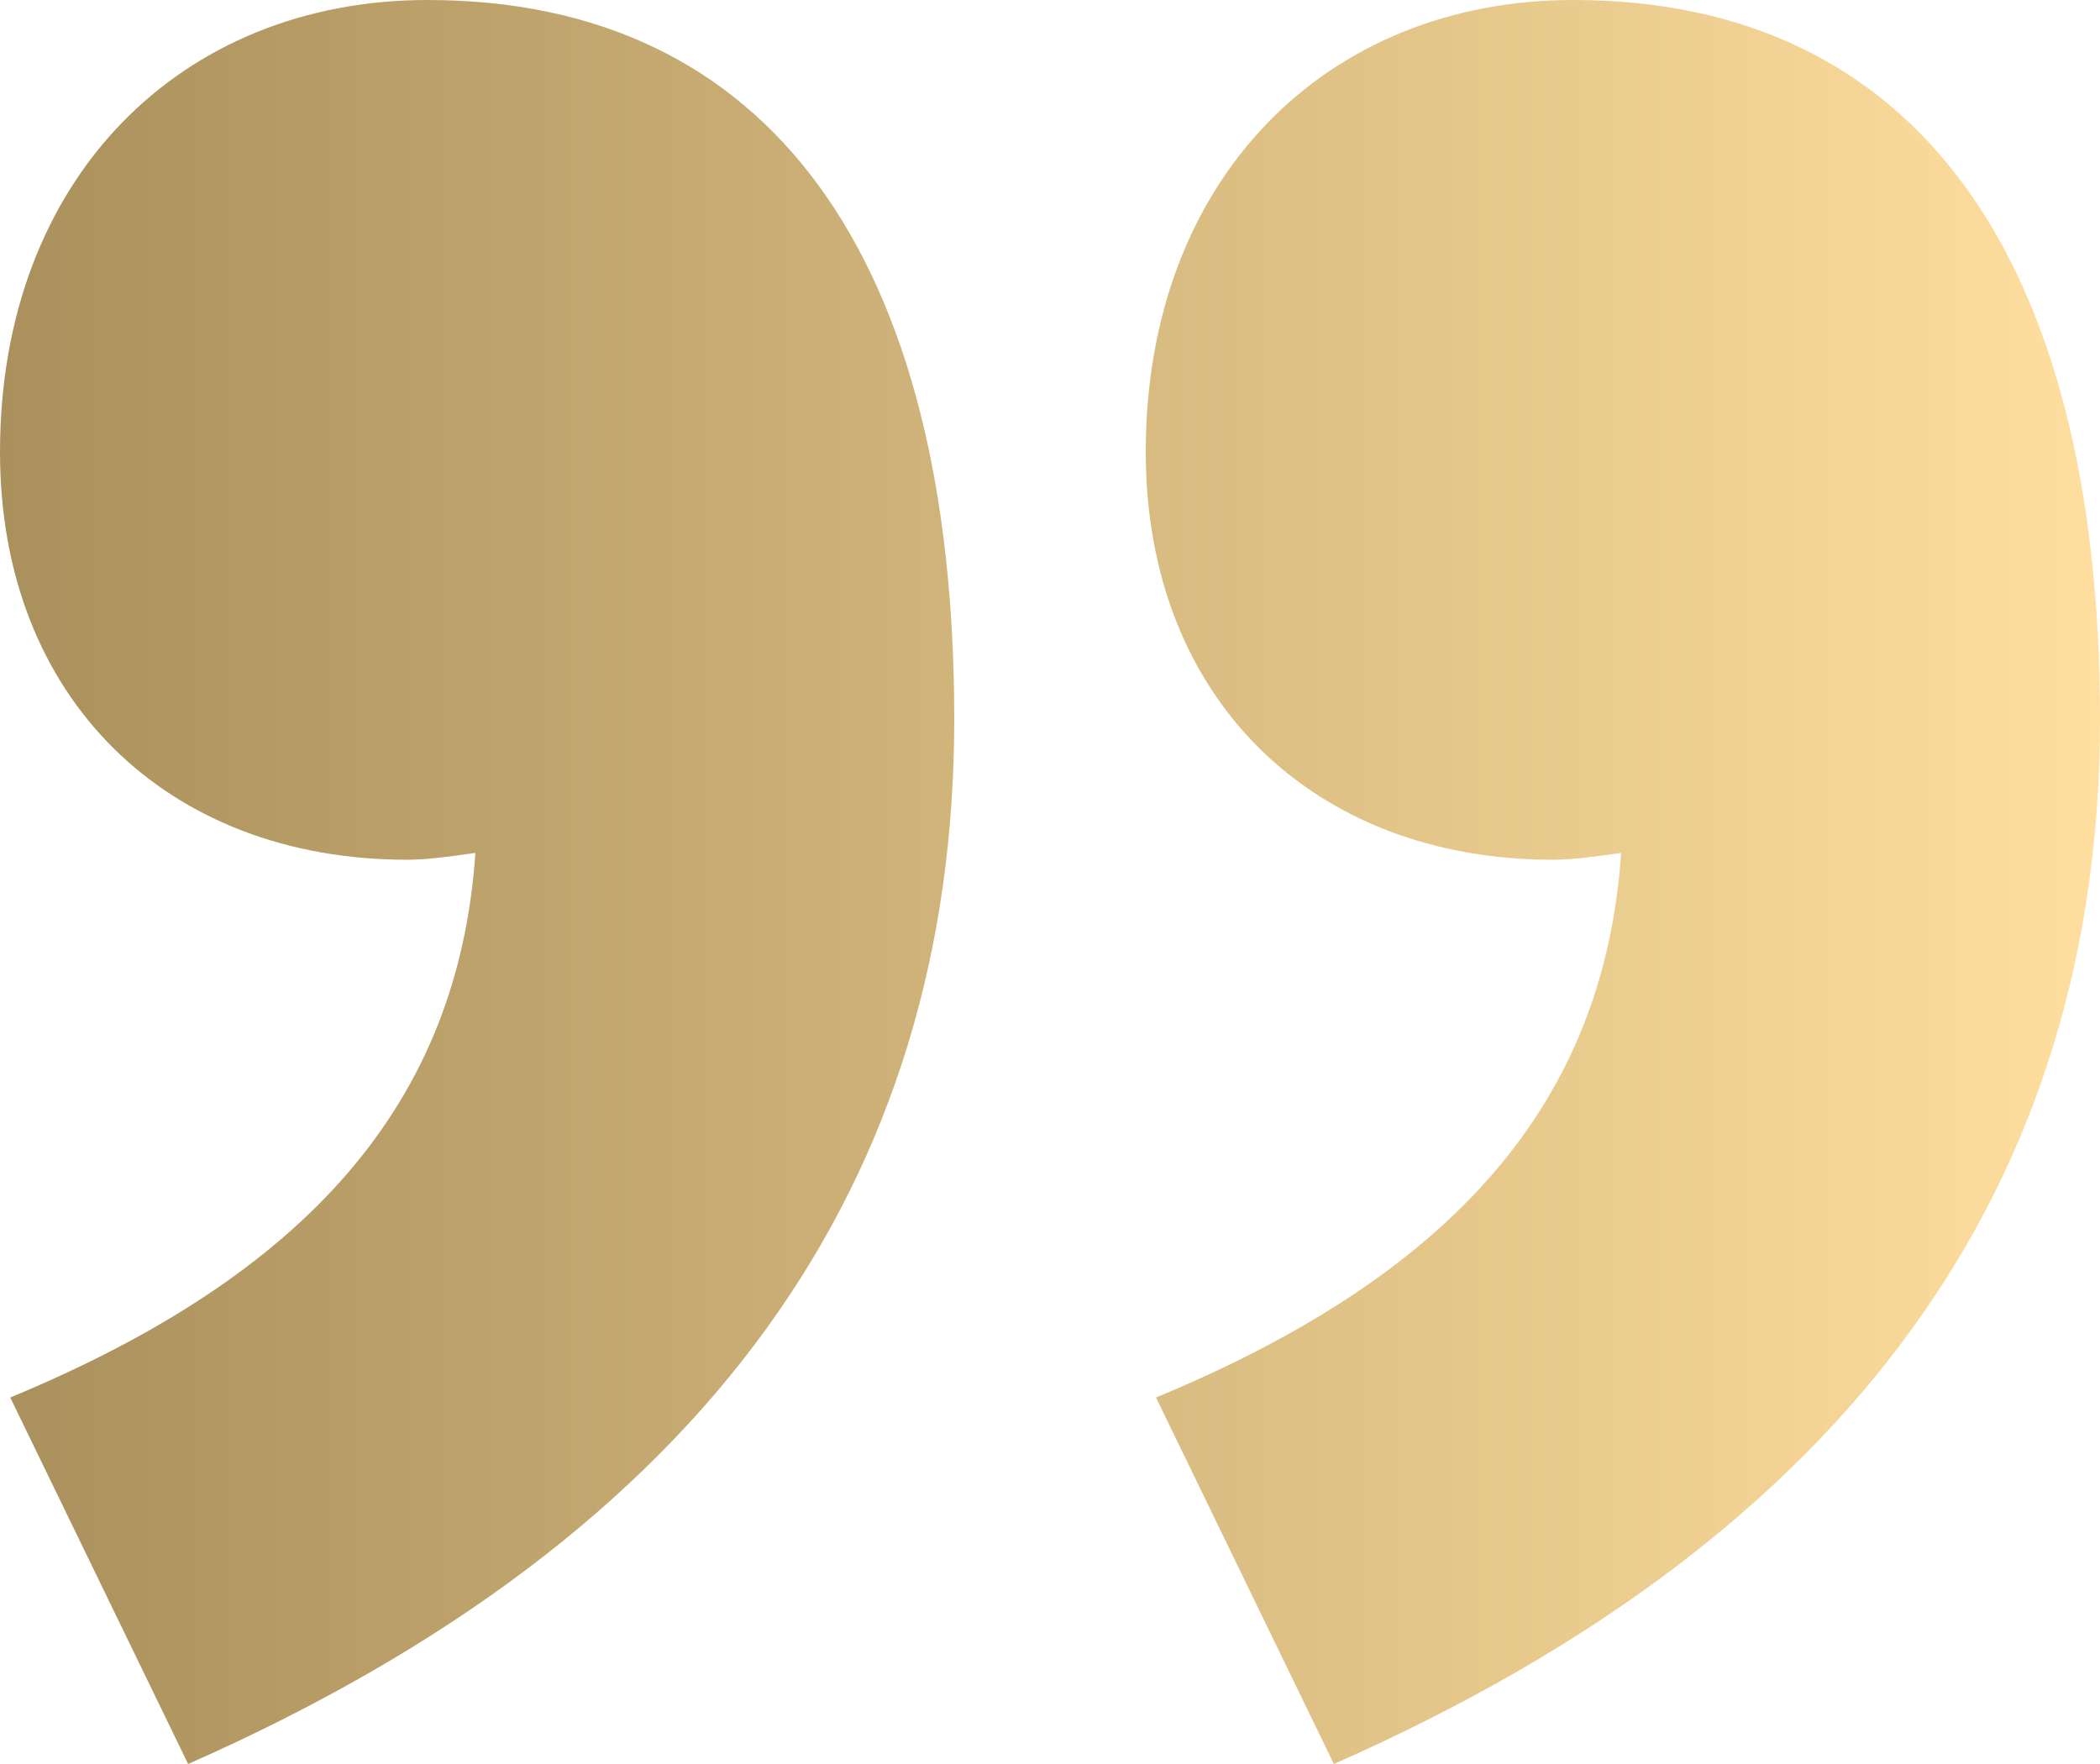
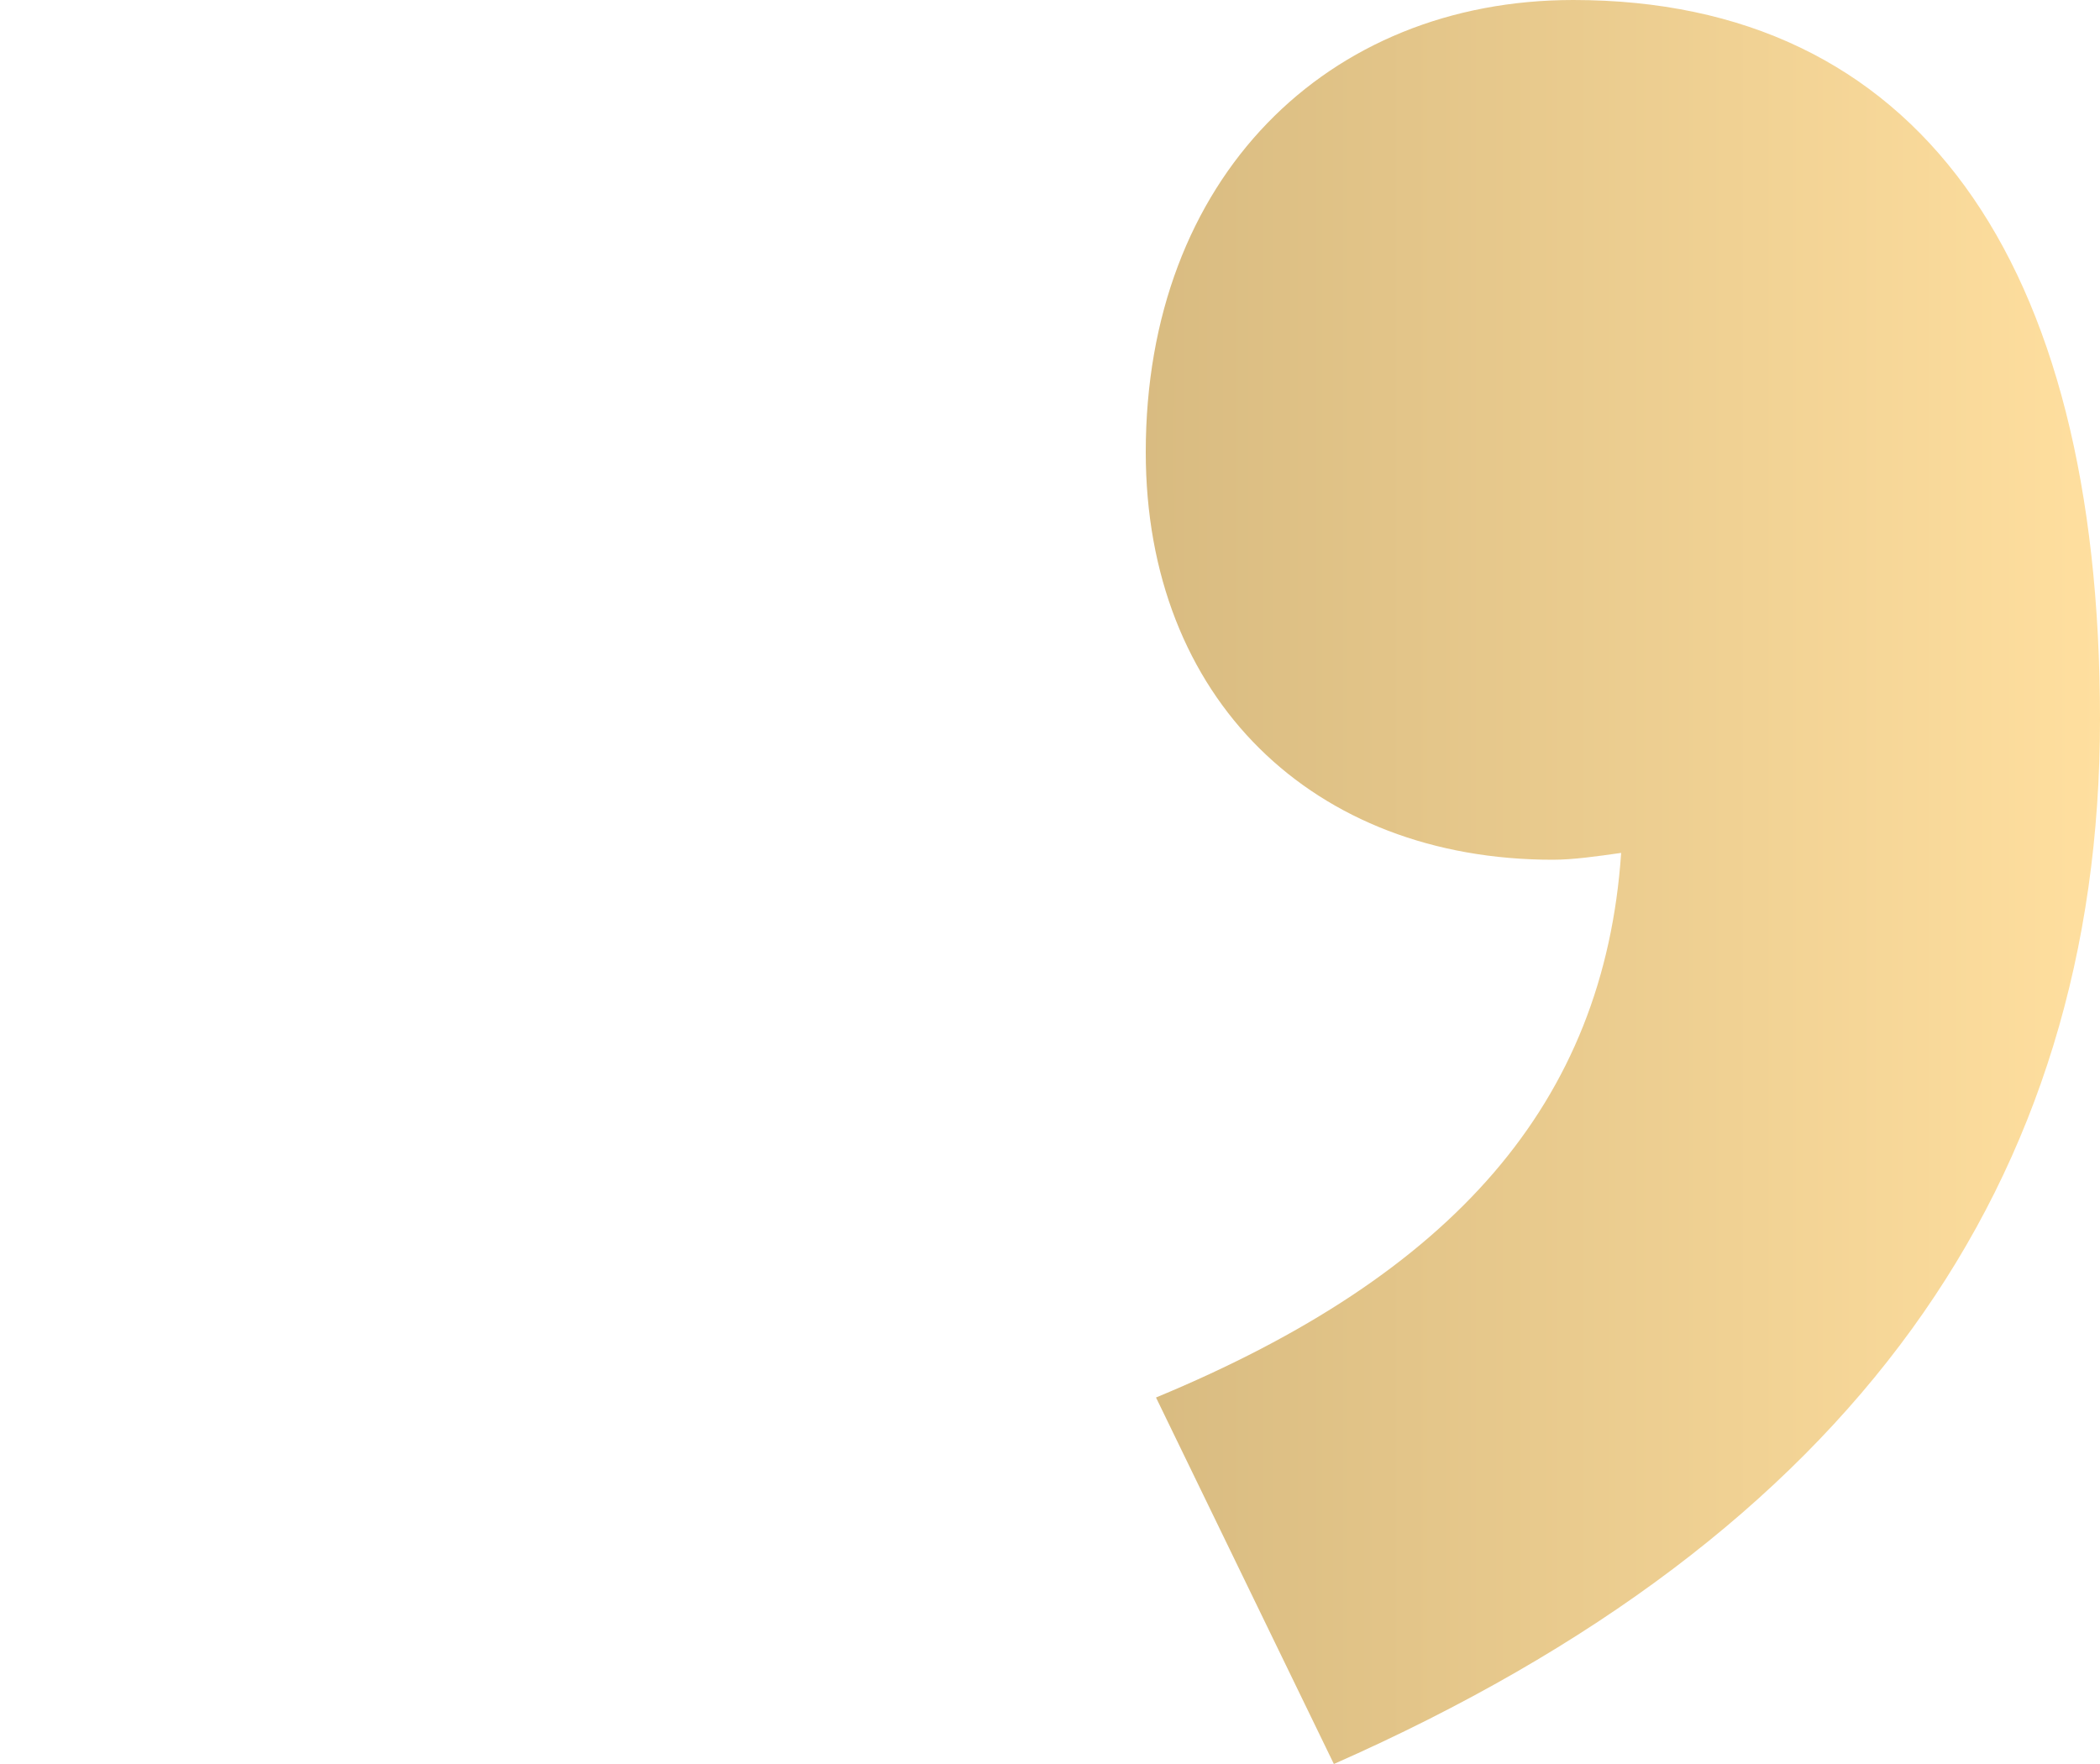
<svg xmlns="http://www.w3.org/2000/svg" width="50" height="42" viewBox="0 0 50 42" fill="none">
-   <path d="M9.691 20.47C10.179 20.47 10.749 20.388 11.319 20.307C10.912 26.26 7.329 30.338 0.244 33.274L4.479 42C16.857 36.536 22.72 28.136 22.72 17.126C22.72 6.117 18.323 -2.76934e-06 10.179 -3.48125e-06C4.316 -3.99383e-06 3.30102e-06 4.241 2.73065e-06 10.765C2.21731e-06 16.637 3.99 20.47 9.691 20.47Z" fill="url(#paint0_linear_9408_745)" />
  <path d="M36.971 20.47C37.459 20.47 38.029 20.388 38.599 20.307C38.192 26.26 34.609 30.338 27.524 33.274L31.759 42C44.137 36.536 50 28.136 50 17.126C50 6.117 45.603 -3.84432e-07 37.459 -1.09634e-06C31.596 -1.60892e-06 27.28 4.241 27.28 10.765C27.28 16.637 31.27 20.47 36.971 20.47Z" fill="url(#paint1_linear_9408_745)" />
  <defs>
    <linearGradient id="paint0_linear_9408_745" x1="50.054" y1="1.3144e-05" x2="-0.054" y2="8.76331e-06" gradientUnits="userSpaceOnUse">
      <stop stop-color="#FFDF9F" />
      <stop offset="1" stop-color="#AA905C" />
    </linearGradient>
    <linearGradient id="paint1_linear_9408_745" x1="50.054" y1="1.3144e-05" x2="-0.054" y2="8.76331e-06" gradientUnits="userSpaceOnUse">
      <stop stop-color="#FFDF9F" />
      <stop offset="1" stop-color="#AA905C" />
    </linearGradient>
  </defs>
</svg>